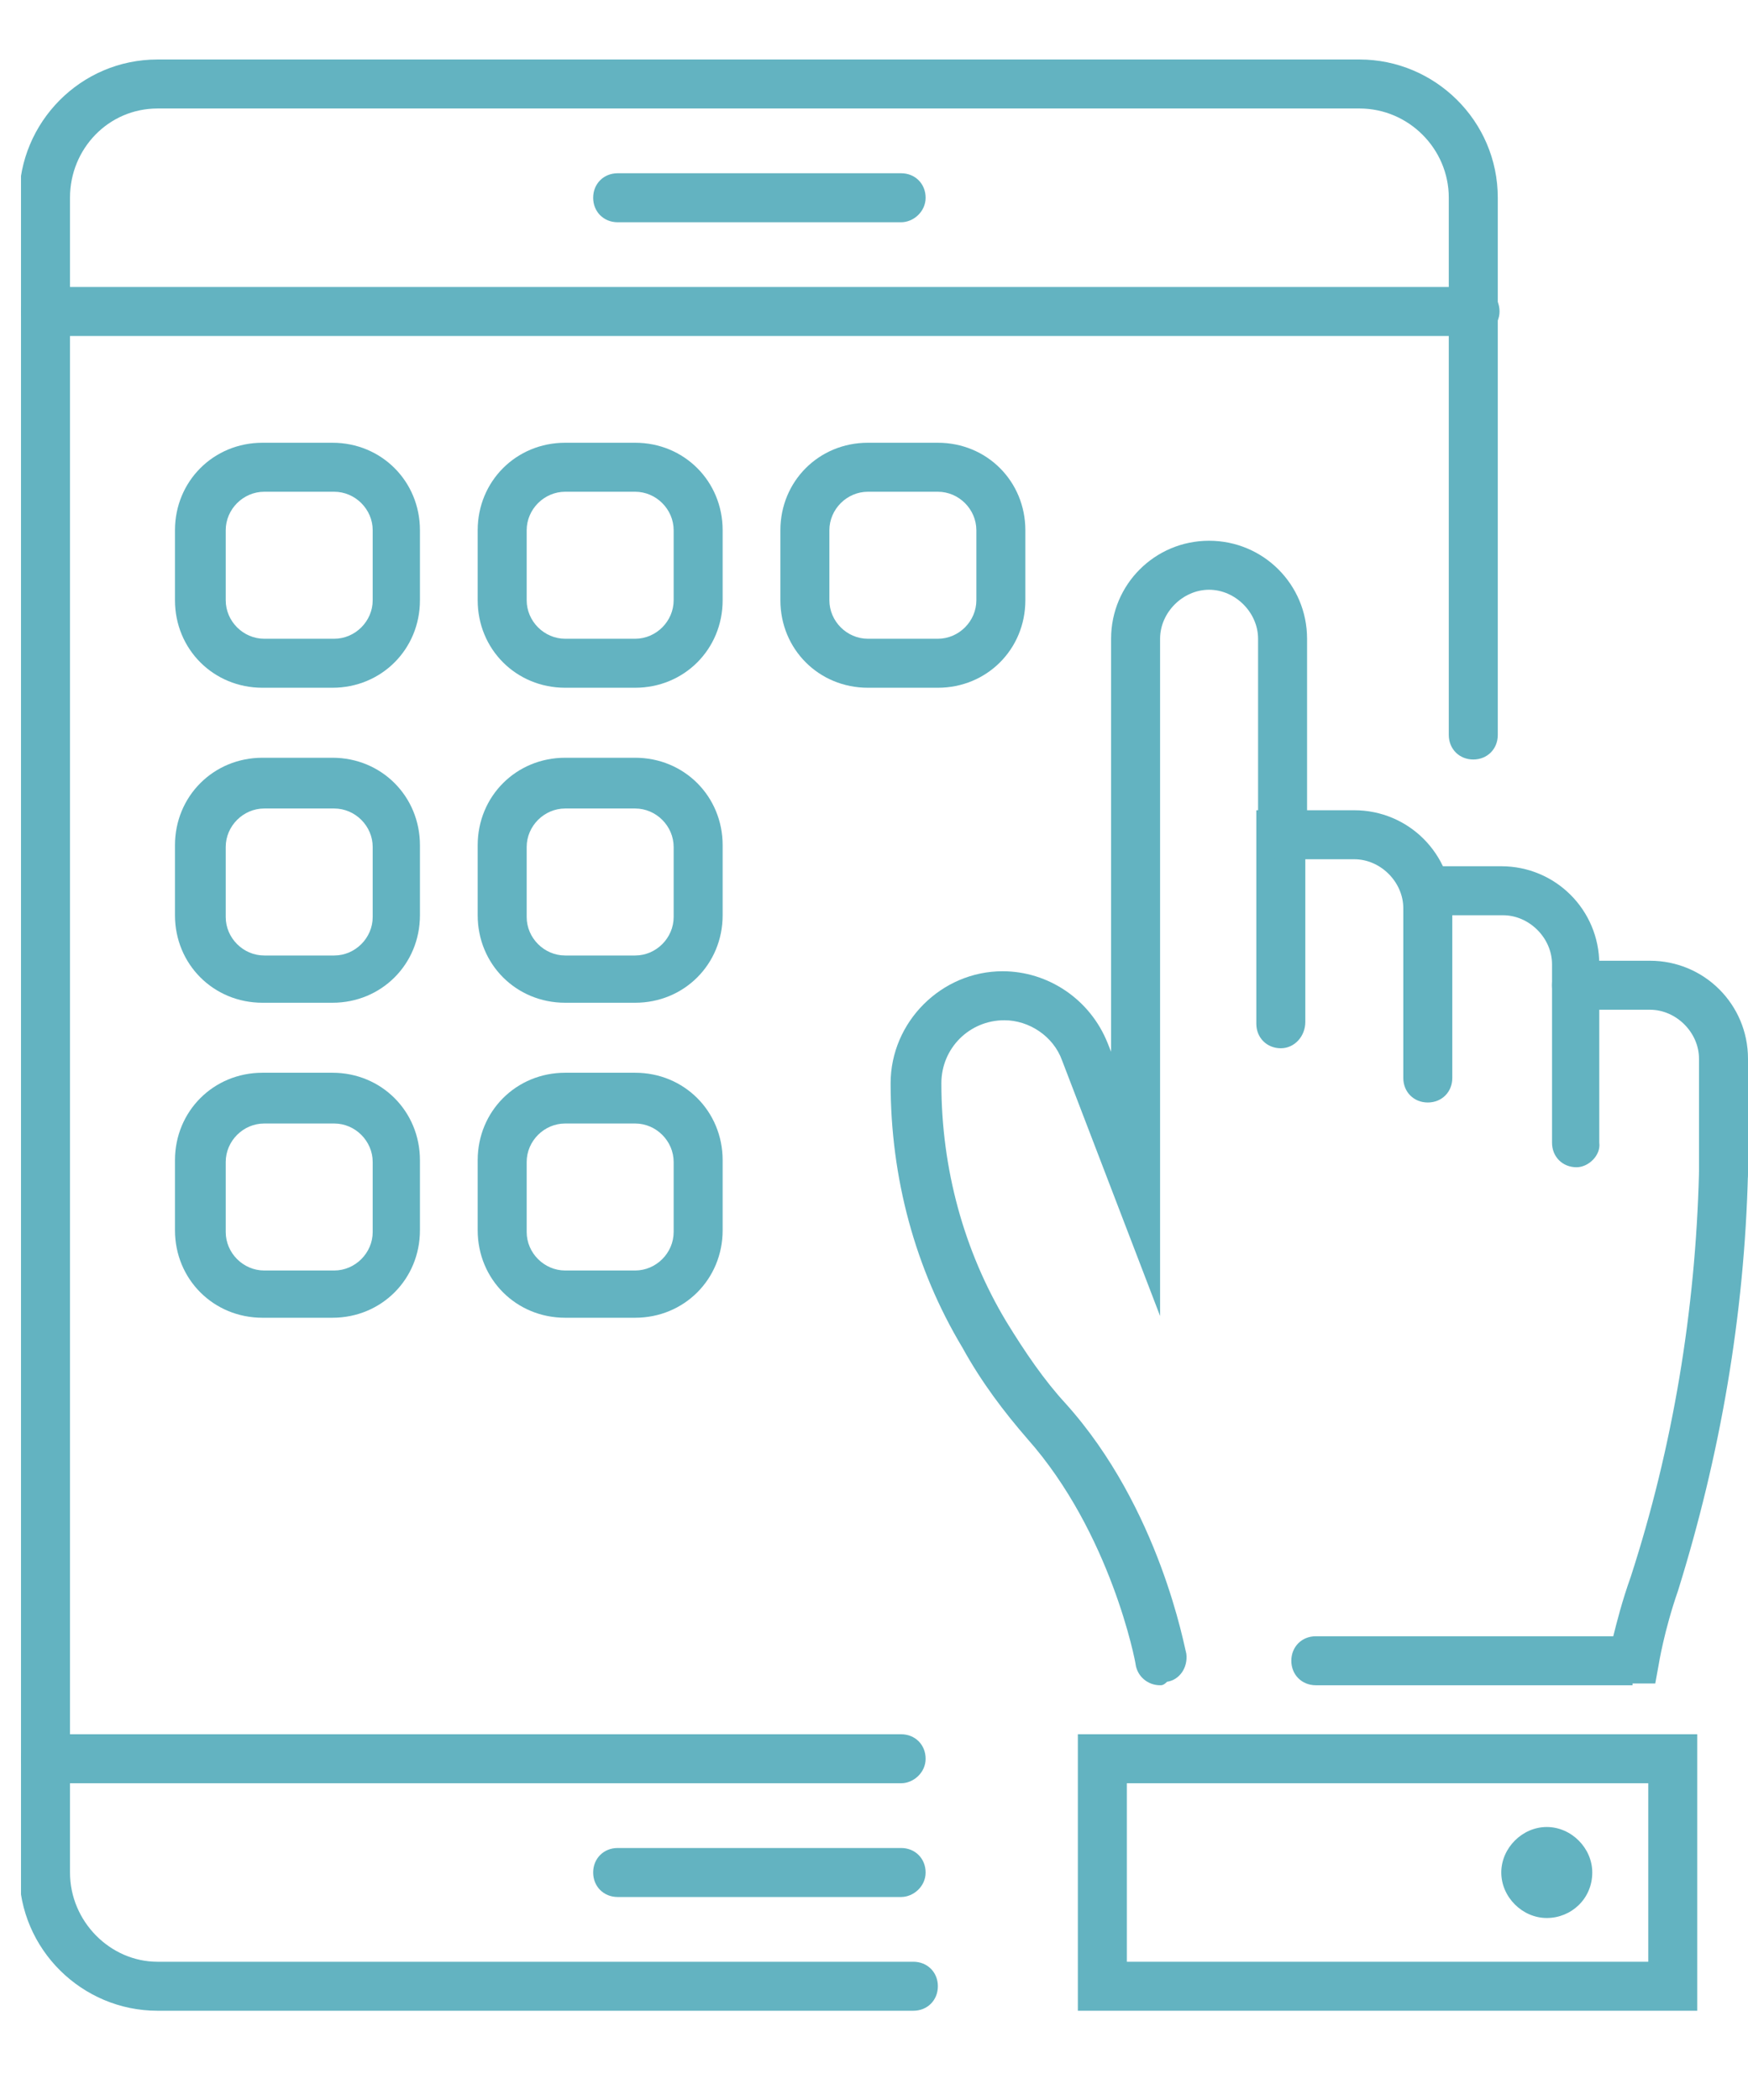
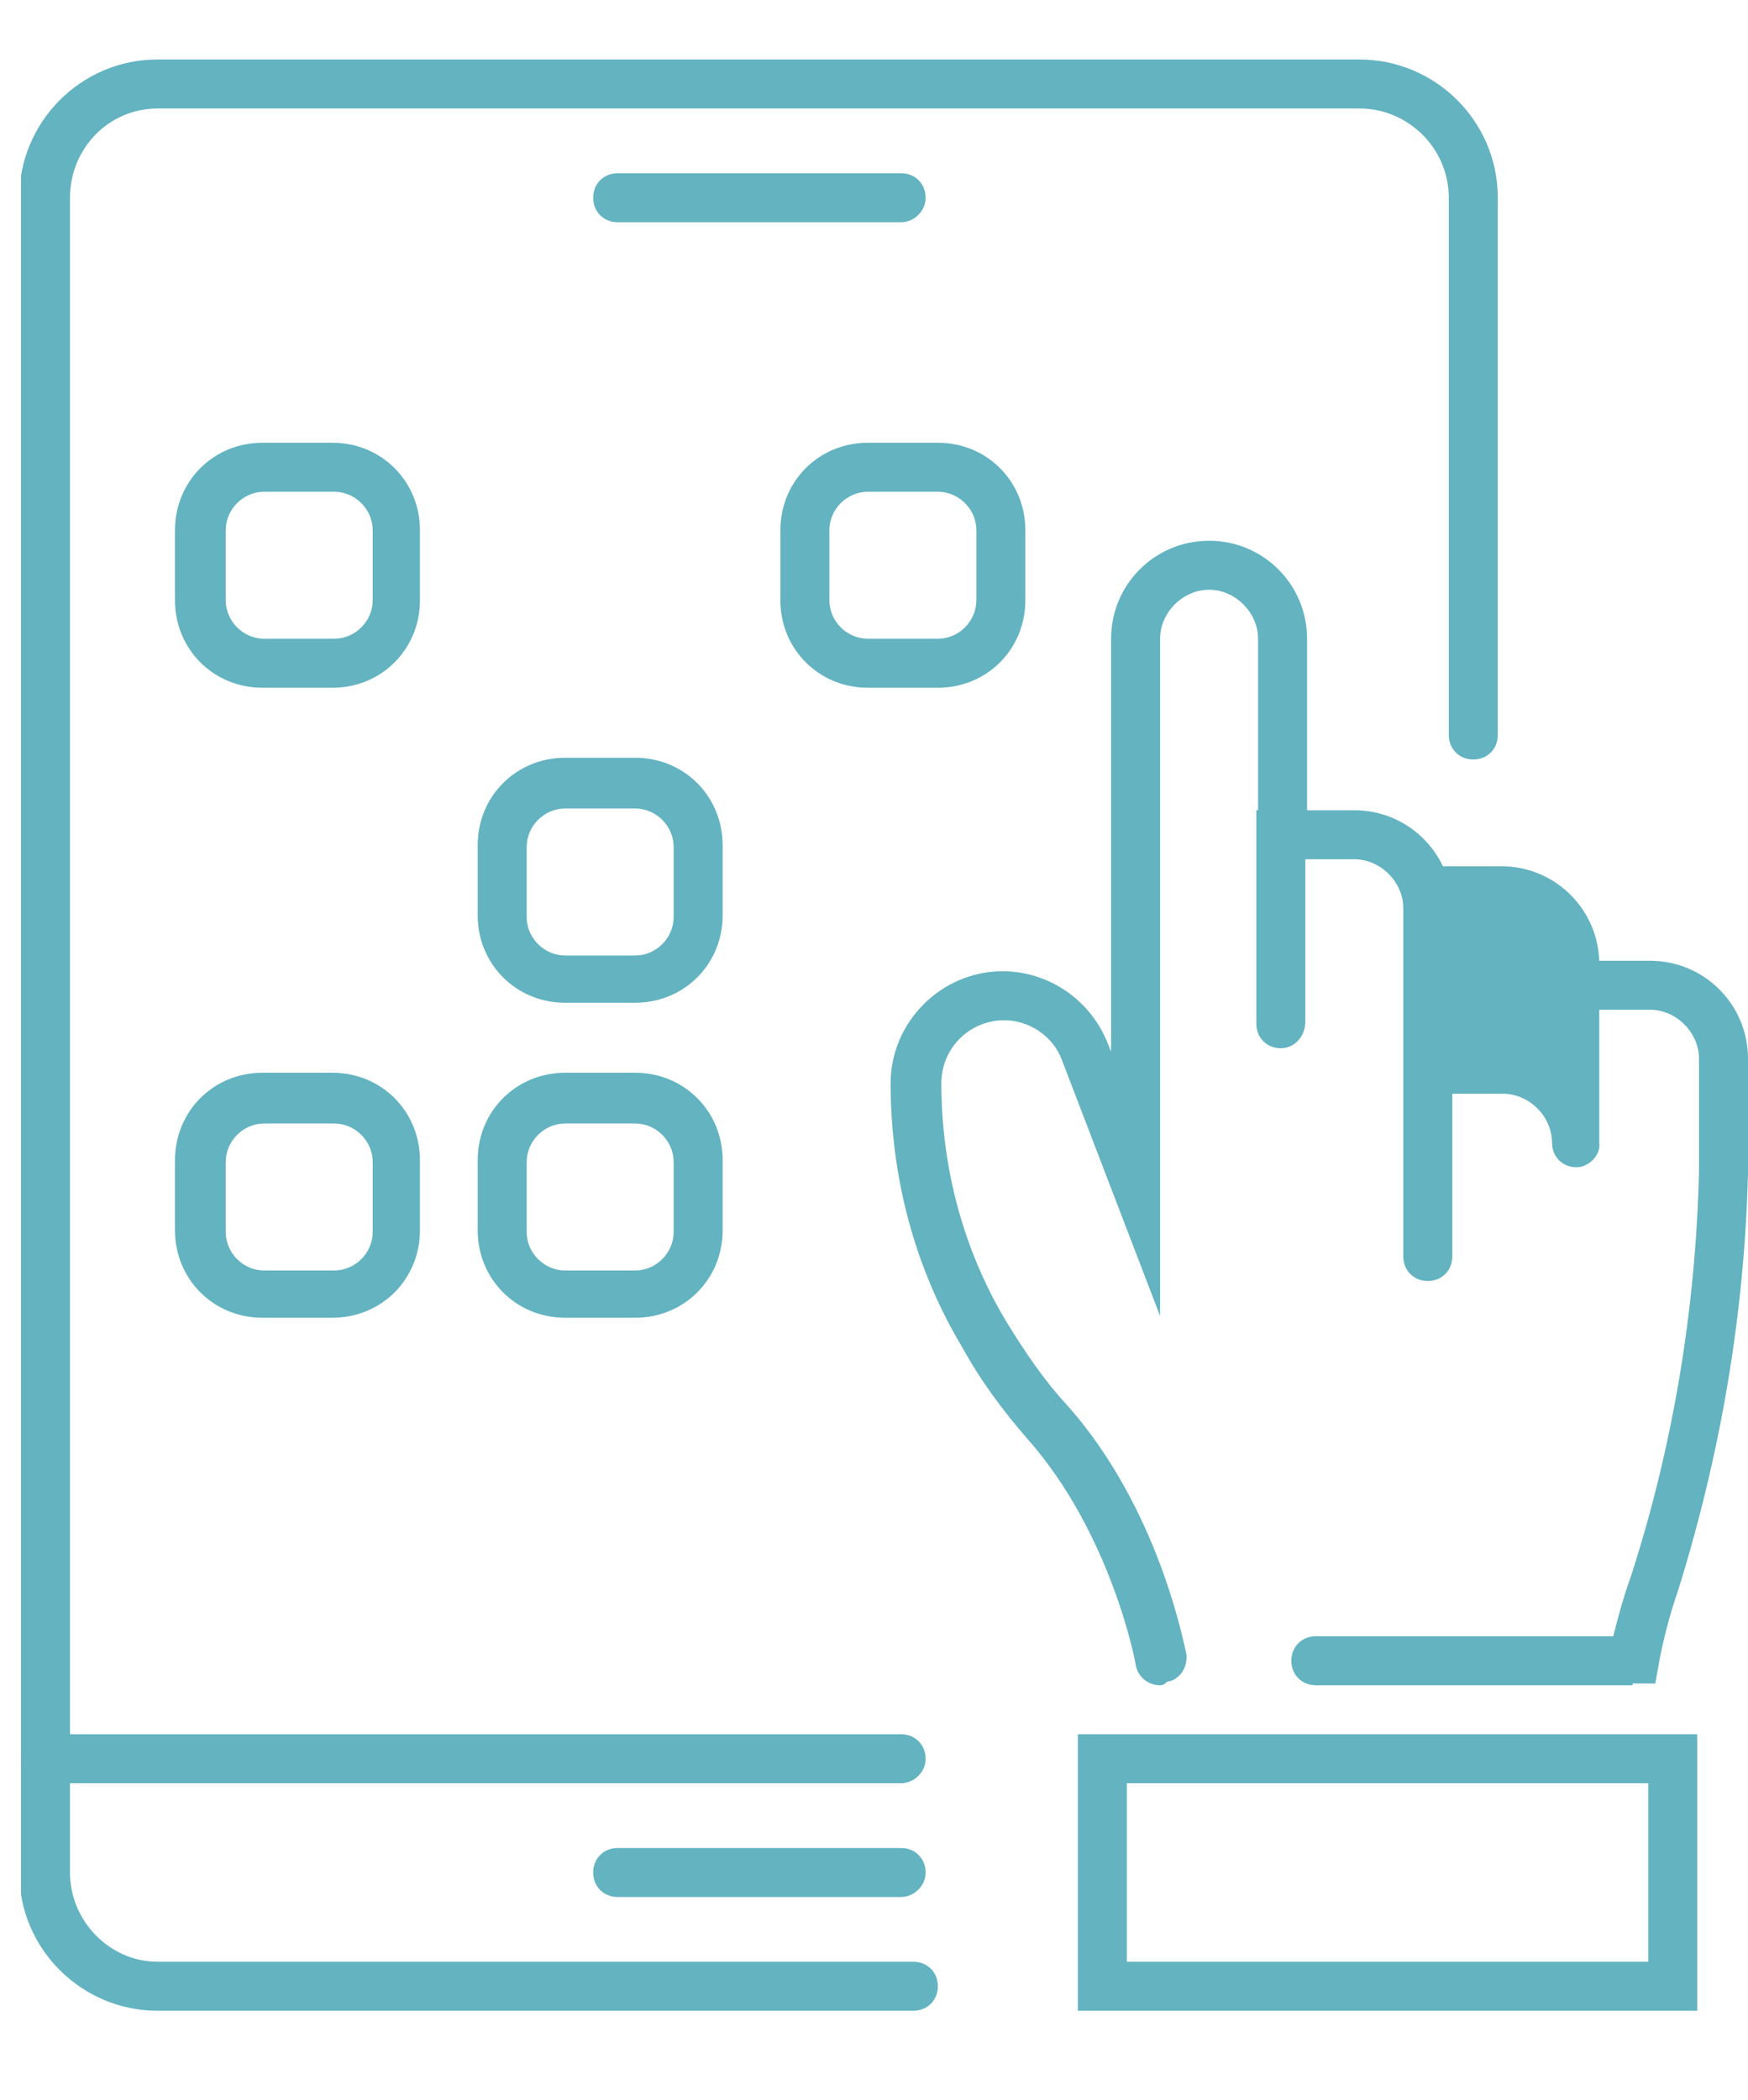
<svg xmlns="http://www.w3.org/2000/svg" xmlns:xlink="http://www.w3.org/1999/xlink" version="1.1" id="Capa_1" x="0px" y="0px" viewBox="0 0 99.9 120" style="enable-background:new 0 0 99.9 120;" xml:space="preserve">
  <style type="text/css">
	.st0{clip-path:url(#SVGID_2_);fill:#63B3C1;}
	.st1{fill:#63B3C1;}
	.st2{clip-path:url(#SVGID_4_);fill:#63B3C1;}
</style>
  <g>
    <defs>
      <rect id="SVGID_1_" x="1.2" y="3.4" width="98.7" height="111.5" />
    </defs>
    <clipPath id="SVGID_2_">
      <use xlink:href="#SVGID_1_" style="overflow:visible;" />
    </clipPath>
    <path class="st0" d="M51.5,12.7H35.3c-0.8,0-1.4-0.6-1.4-1.4c0-0.8,0.6-1.4,1.4-1.4h16.2c0.8,0,1.4,0.6,1.4,1.4   C52.9,12.1,52.2,12.7,51.5,12.7" />
    <path class="st0" d="M52.2,114.9H9c-4.3,0-7.9-3.5-7.9-7.9V11.3c0-4.3,3.5-7.9,7.9-7.9h68.7c4.3,0,7.9,3.5,7.9,7.9V42   c0,0.8-0.6,1.4-1.4,1.4c-0.8,0-1.4-0.6-1.4-1.4V11.3c0-2.8-2.3-5.1-5.1-5.1H9c-2.8,0-5,2.3-5,5.1V107c0,2.8,2.3,5.1,5,5.1h43.2   c0.8,0,1.4,0.6,1.4,1.4S53,114.9,52.2,114.9" />
    <path class="st0" d="M51.5,108.4H35.3c-0.8,0-1.4-0.6-1.4-1.4s0.6-1.4,1.4-1.4h16.2c0.8,0,1.4,0.6,1.4,1.4S52.2,108.4,51.5,108.4" />
-     <path class="st0" d="M84.2,19.2H2.6c-0.8,0-1.4-0.6-1.4-1.4s0.6-1.4,1.4-1.4h81.7c0.8,0,1.4,0.6,1.4,1.4S85,19.2,84.2,19.2" />
    <path class="st0" d="M51.5,101.9H2.6c-0.8,0-1.4-0.6-1.4-1.4s0.6-1.4,1.4-1.4h48.9c0.8,0,1.4,0.6,1.4,1.4S52.2,101.9,51.5,101.9" />
    <path class="st0" d="M15.1,28.1c-1.2,0-2.2,1-2.2,2.2v4c0,1.2,1,2.2,2.2,2.2h4c1.2,0,2.2-1,2.2-2.2v-4c0-1.2-1-2.2-2.2-2.2H15.1z    M19,39.3h-4c-2.8,0-5-2.2-5-5v-4c0-2.8,2.2-5,5-5h4c2.8,0,5,2.2,5,5v4C24,37.1,21.8,39.3,19,39.3" />
-     <path class="st0" d="M32.3,28.1c-1.2,0-2.2,1-2.2,2.2v4c0,1.2,1,2.2,2.2,2.2h4c1.2,0,2.2-1,2.2-2.2v-4c0-1.2-1-2.2-2.2-2.2H32.3z    M36.3,39.3h-4c-2.8,0-5-2.2-5-5v-4c0-2.8,2.2-5,5-5h4c2.8,0,5,2.2,5,5v4C41.3,37.1,39.1,39.3,36.3,39.3" />
    <path class="st0" d="M49.6,28.1c-1.2,0-2.2,1-2.2,2.2v4c0,1.2,1,2.2,2.2,2.2h4c1.2,0,2.2-1,2.2-2.2v-4c0-1.2-1-2.2-2.2-2.2H49.6z    M53.6,39.3h-4c-2.8,0-5-2.2-5-5v-4c0-2.8,2.2-5,5-5h4c2.8,0,5,2.2,5,5v4C58.6,37.1,56.4,39.3,53.6,39.3" />
-     <path class="st0" d="M15.1,46.2c-1.2,0-2.2,1-2.2,2.2v4c0,1.2,1,2.2,2.2,2.2h4c1.2,0,2.2-1,2.2-2.2v-4c0-1.2-1-2.2-2.2-2.2H15.1z    M19,57.3h-4c-2.8,0-5-2.2-5-5v-4c0-2.8,2.2-5,5-5h4c2.8,0,5,2.2,5,5v4C24,55.1,21.8,57.3,19,57.3" />
    <path class="st0" d="M32.3,46.2c-1.2,0-2.2,1-2.2,2.2v4c0,1.2,1,2.2,2.2,2.2h4c1.2,0,2.2-1,2.2-2.2v-4c0-1.2-1-2.2-2.2-2.2H32.3z    M36.3,57.3h-4c-2.8,0-5-2.2-5-5v-4c0-2.8,2.2-5,5-5h4c2.8,0,5,2.2,5,5v4C41.3,55.1,39.1,57.3,36.3,57.3" />
    <path class="st0" d="M15.1,64.2c-1.2,0-2.2,1-2.2,2.2v4c0,1.2,1,2.2,2.2,2.2h4c1.2,0,2.2-1,2.2-2.2v-4c0-1.2-1-2.2-2.2-2.2H15.1z    M19,75.3h-4c-2.8,0-5-2.2-5-5v-4c0-2.8,2.2-5,5-5h4c2.8,0,5,2.2,5,5v4C24,73.1,21.8,75.3,19,75.3" />
    <path class="st0" d="M32.3,64.2c-1.2,0-2.2,1-2.2,2.2v4c0,1.2,1,2.2,2.2,2.2h4c1.2,0,2.2-1,2.2-2.2v-4c0-1.2-1-2.2-2.2-2.2H32.3z    M36.3,75.3h-4c-2.8,0-5-2.2-5-5v-4c0-2.8,2.2-5,5-5h4c2.8,0,5,2.2,5,5v4C41.3,73.1,39.1,75.3,36.3,75.3" />
    <path class="st0" d="M73.2,59.9c-0.8,0-1.4-0.6-1.4-1.4V46.3h5.6c3.1,0,5.6,2.5,5.6,5.6c0,0.8-0.6,1.4-1.4,1.4s-1.4-0.6-1.4-1.4   c0-1.5-1.3-2.8-2.8-2.8h-2.8v9.3C74.6,59.2,74,59.9,73.2,59.9" />
    <path class="st0" d="M93.3,96.3H75.2c-0.8,0-1.4-0.6-1.4-1.4s0.6-1.4,1.4-1.4h17c0.2-0.8,0.5-2,1-3.4c2.4-7.4,3.7-15.2,3.9-23.1   c0-0.8,0.7-1.4,1.4-1.4c0.8,0,1.4,0.7,1.4,1.4c-0.2,8.2-1.6,16.2-4,23.9c-0.8,2.3-1.1,4.2-1.1,4.2l-0.2,1.1H93.3z" />
    <path class="st0" d="M66.3,96.3c-0.7,0-1.3-0.5-1.4-1.2c0-0.1-1.4-7.5-6.2-12.9C57.4,80.7,56.1,79,55,77c-2.7-4.5-4.1-9.7-4.1-15.1   c0-3.5,2.9-6.4,6.4-6.4c2.6,0,5,1.6,6,4.1l0.2,0.5V36.5c0-3.1,2.5-5.6,5.6-5.6c3.1,0,5.6,2.5,5.6,5.6v11.2c0,0.8-0.6,1.4-1.4,1.4   c-0.8,0-1.4-0.6-1.4-1.4V36.5c0-1.5-1.3-2.8-2.8-2.8c-1.5,0-2.8,1.3-2.8,2.8v38.7l-5.6-14.6c-0.5-1.4-1.9-2.3-3.3-2.3   c-2,0-3.6,1.6-3.6,3.6c0,4.9,1.3,9.6,3.7,13.6c1.1,1.8,2.2,3.4,3.4,4.7c5.4,6,6.8,14,6.9,14.3c0.1,0.8-0.4,1.5-1.1,1.6   C66.5,96.3,66.4,96.3,66.3,96.3" />
-     <path class="st0" d="M90.1,66.7c-0.8,0-1.4-0.6-1.4-1.4V55.1c0-1.5-1.3-2.8-2.8-2.8H83v9.3c0,0.8-0.6,1.4-1.4,1.4   c-0.8,0-1.4-0.6-1.4-1.4V49.5h5.6c3.1,0,5.6,2.5,5.6,5.6v10.2C91.5,66,90.8,66.7,90.1,66.7" />
+     <path class="st0" d="M90.1,66.7c-0.8,0-1.4-0.6-1.4-1.4c0-1.5-1.3-2.8-2.8-2.8H83v9.3c0,0.8-0.6,1.4-1.4,1.4   c-0.8,0-1.4-0.6-1.4-1.4V49.5h5.6c3.1,0,5.6,2.5,5.6,5.6v10.2C91.5,66,90.8,66.7,90.1,66.7" />
    <path class="st0" d="M98.5,68.4c-0.8,0-1.4-0.6-1.4-1.4v-6.5c0-1.5-1.3-2.8-2.8-2.8h-4.2c-0.8,0-1.4-0.6-1.4-1.4   c0-0.8,0.6-1.4,1.4-1.4h4.2c3.1,0,5.6,2.5,5.6,5.6V67C99.9,67.8,99.3,68.4,98.5,68.4" />
  </g>
  <path class="st1" d="M64.4,101.9h29.8v10.2H64.4V101.9z M61.6,114.9H97V99.1H61.6V114.9z" />
  <g>
    <defs>
      <rect id="SVGID_3_" x="1.2" y="3.4" width="98.7" height="111.5" />
    </defs>
    <clipPath id="SVGID_4_">
      <use xlink:href="#SVGID_3_" style="overflow:visible;" />
    </clipPath>
-     <path class="st2" d="M88.4,109.6c-1.4,0-2.6-1.2-2.6-2.6c0-1.4,1.2-2.6,2.6-2.6c1.4,0,2.6,1.2,2.6,2.6   C91,108.5,89.8,109.6,88.4,109.6" />
  </g>
</svg>